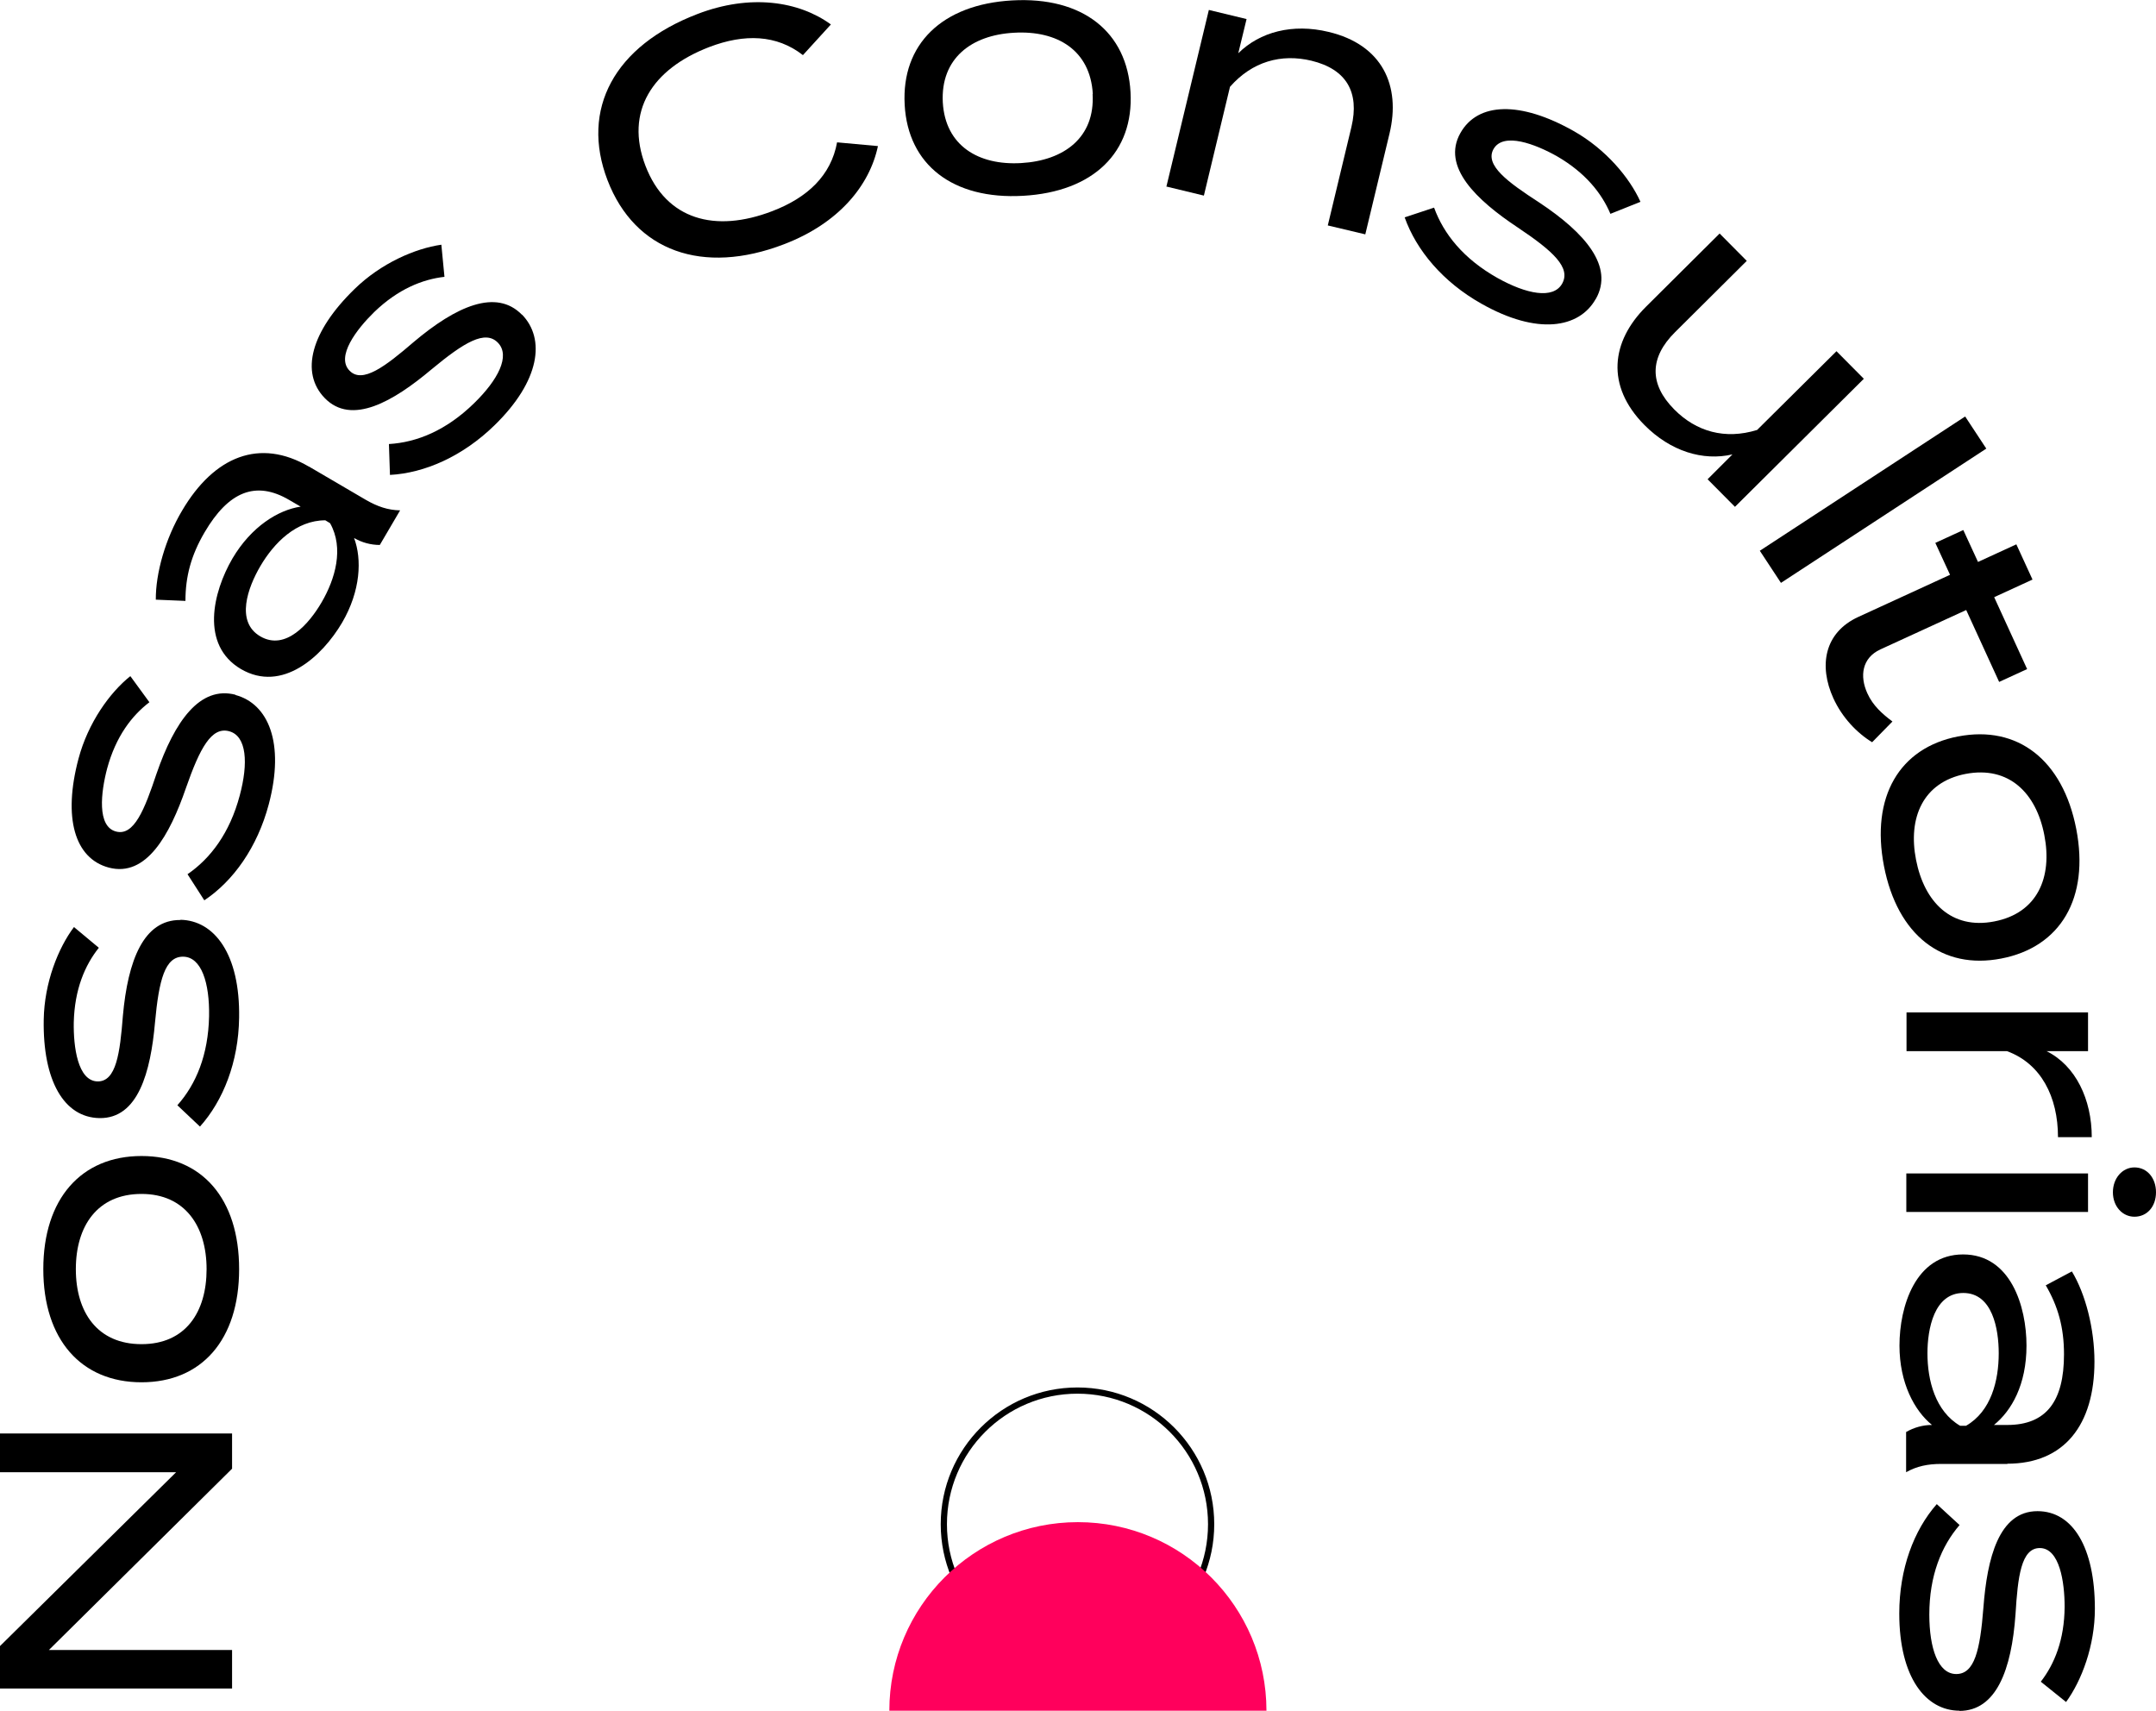
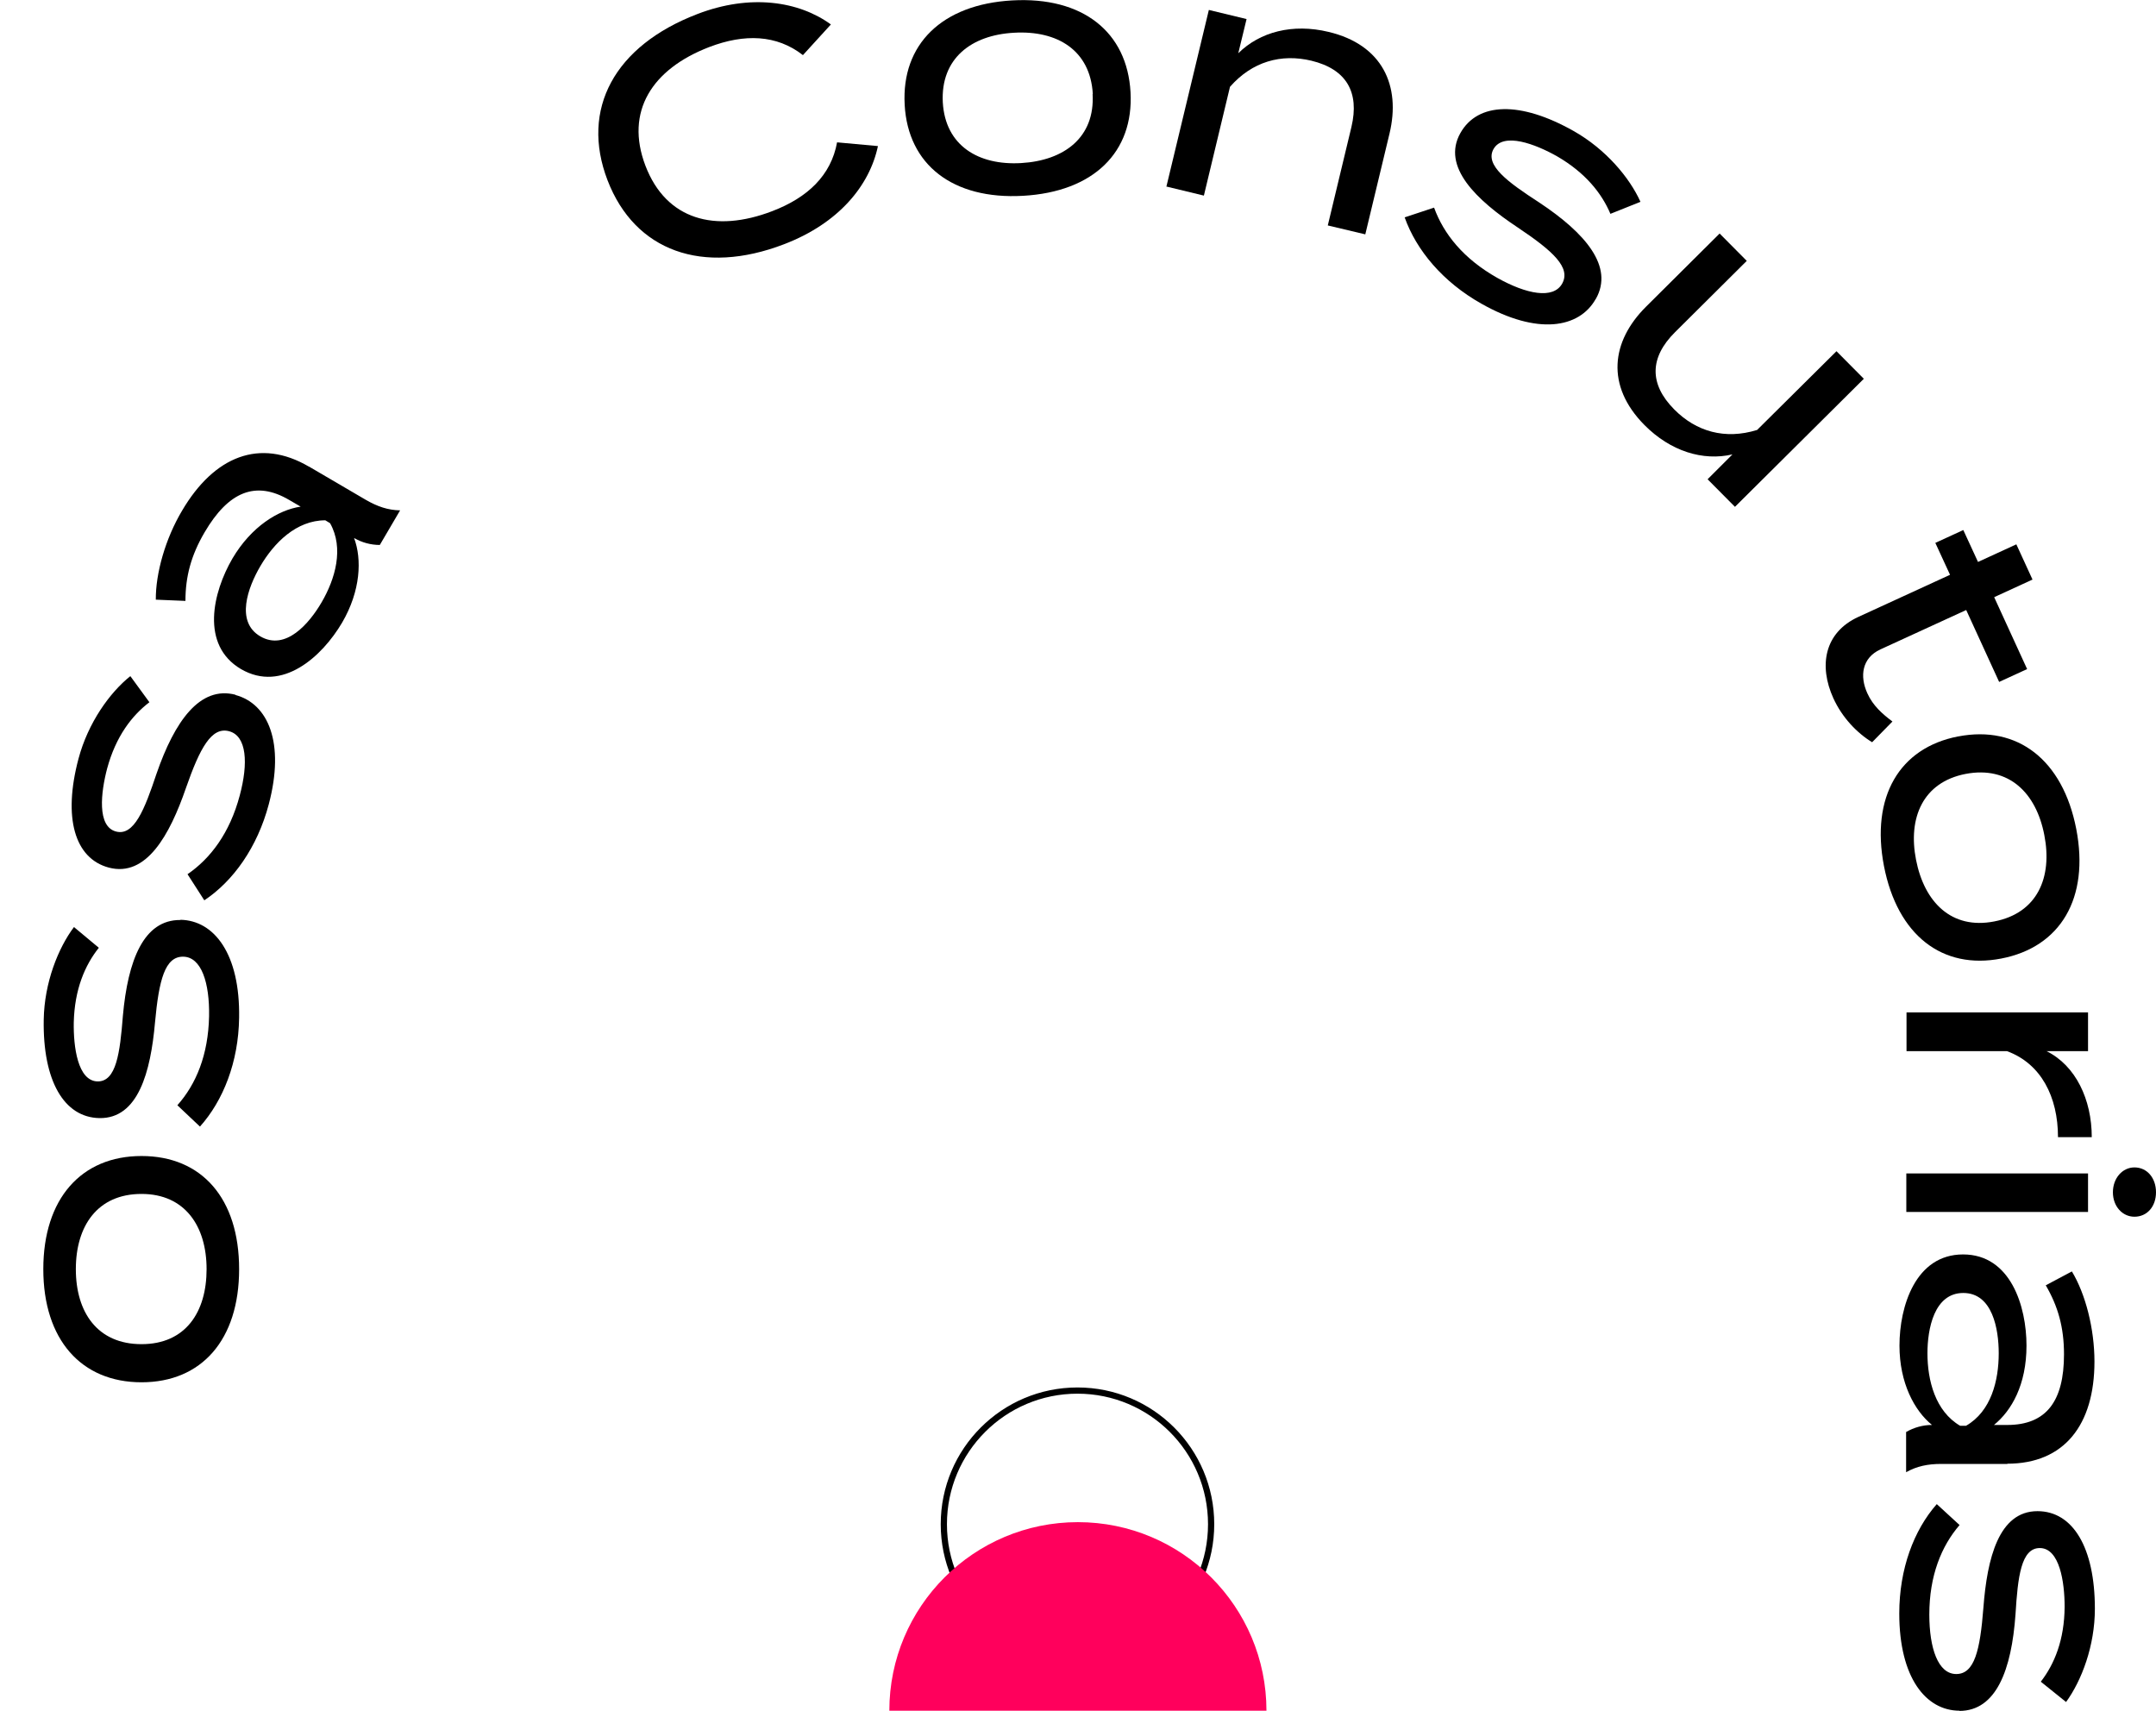
<svg xmlns="http://www.w3.org/2000/svg" id="Camada_2" viewBox="0 0 104.05 82.56">
  <defs>
    <style>
      .cls-1 {
        fill: #ff005c;
      }

      .cls-2 {
        fill: none;
        stroke: #000;
        stroke-miterlimit: 10;
        stroke-width: .3px;
      }
    </style>
  </defs>
  <g id="Camada_1-2" data-name="Camada_1">
    <g>
-       <path d="M0,69.18h11.2v1.7l-8.84,8.75h8.84v1.86H0v-2.05l8.5-8.39H0v-1.87Z" />
      <path d="M6.83,66.71c-2.91,0-4.74-2.06-4.74-5.46s1.83-5.46,4.74-5.46,4.71,2.05,4.71,5.46-1.81,5.46-4.71,5.46ZM6.83,57.62c-2.13,0-3.17,1.55-3.17,3.63s1.04,3.62,3.17,3.62,3.14-1.55,3.14-3.62-1.04-3.63-3.14-3.63Z" />
      <path d="M8.71,44.39c1.63.03,2.88,1.65,2.83,4.73-.03,2.14-.77,4-1.89,5.25l-1.09-1.03c.9-1.01,1.49-2.42,1.53-4.29.03-1.62-.37-2.87-1.25-2.88-.88-.01-1.17,1.12-1.36,3.18-.21,2.38-.81,4.64-2.68,4.61-1.71-.03-2.74-1.8-2.69-4.75.03-1.79.7-3.46,1.46-4.47l1.2,1c-.67.84-1.17,2-1.21,3.6-.02,1.18.19,2.83,1.15,2.85.9.01,1.08-1.37,1.22-3.16.24-2.68,1-4.65,2.78-4.63Z" />
      <path d="M11.36,33.54c1.58.42,2.4,2.3,1.61,5.28-.55,2.07-1.71,3.7-3.11,4.63l-.81-1.26c1.11-.76,2.04-1.99,2.52-3.8.42-1.56.34-2.87-.51-3.1-.85-.23-1.41.8-2.09,2.75-.78,2.26-1.91,4.31-3.72,3.83-1.65-.44-2.22-2.41-1.46-5.26.46-1.73,1.51-3.19,2.5-3.98l.92,1.26c-.85.65-1.62,1.65-2.04,3.2-.3,1.14-.5,2.8.43,3.04.87.23,1.38-1.07,1.95-2.78.88-2.55,2.1-4.27,3.82-3.82Z" />
      <path d="M14.9,22.51l2.75,1.61c.57.33,1.08.5,1.66.51l-.98,1.67c-.44,0-.87-.12-1.23-.33h-.01c.38,1.01.32,2.54-.58,4.08-.96,1.63-2.89,3.4-4.88,2.24-1.97-1.16-1.36-3.71-.41-5.34.91-1.54,2.21-2.34,3.29-2.5l-.55-.32c-1.63-.96-2.94-.39-4.08,1.55-.66,1.12-.93,2.15-.93,3.32l-1.43-.06c-.01-1.27.46-2.94,1.27-4.3,1.55-2.63,3.75-3.51,6.12-2.12ZM15.7,25.11c-1.4,0-2.48,1.09-3.14,2.22-.59,1.01-1.21,2.67,0,3.38,1.23.72,2.37-.63,2.96-1.64.66-1.13,1.09-2.61.41-3.82l-.23-.14Z" />
-       <path d="M25.19,15.18c1.14,1.17.88,3.2-1.33,5.35-1.54,1.5-3.37,2.3-5.04,2.39l-.05-1.49c1.35-.08,2.77-.66,4.11-1.97,1.16-1.13,1.76-2.29,1.15-2.92-.61-.63-1.62-.03-3.21,1.29-1.83,1.54-3.85,2.72-5.15,1.38-1.19-1.23-.67-3.21,1.44-5.26,1.28-1.25,2.93-1.96,4.19-2.14l.15,1.55c-1.06.12-2.24.59-3.39,1.7-.85.83-1.86,2.15-1.19,2.83.62.64,1.73-.21,3.09-1.38,2.06-1.74,3.99-2.59,5.23-1.32Z" />
      <path d="M40.4,6.87l1.97.18c-.4,1.9-1.89,3.73-4.54,4.74-3.91,1.5-7.19.34-8.51-3.09-1.32-3.44.34-6.49,4.33-8.02,2.57-.99,4.91-.62,6.45.5l-1.35,1.48c-1.27-.99-2.82-1.04-4.52-.39-2.76,1.06-4.08,3.11-3.08,5.73,1,2.61,3.36,3.25,6.12,2.19,1.7-.65,2.84-1.72,3.13-3.33Z" />
      <path d="M43.66,5.05c-.16-2.91,1.8-4.84,5.19-5.03,3.4-.19,5.55,1.52,5.71,4.43.16,2.89-1.78,4.81-5.19,5-3.39.19-5.55-1.5-5.71-4.39ZM52.74,4.54c-.12-2.12-1.72-3.08-3.8-2.96-2.06.11-3.55,1.24-3.44,3.36.12,2.09,1.72,3.05,3.78,2.93,2.08-.12,3.57-1.24,3.45-3.33Z" />
      <path d="M56.29,9.01L58.34.48l1.82.44-.4,1.65c1.04-1.03,2.62-1.45,4.36-1.03,2.6.62,3.49,2.6,2.94,4.9l-1.17,4.87-1.81-.43,1.14-4.75c.4-1.68-.24-2.79-1.93-3.2-1.46-.35-2.86.04-3.93,1.26l-1.26,5.25-1.82-.44Z" />
      <path d="M77.01,14.43c-.8,1.42-2.82,1.75-5.51.23-1.87-1.05-3.15-2.59-3.71-4.17l1.42-.47c.46,1.27,1.42,2.47,3.05,3.39,1.41.79,2.7,1.04,3.13.28.43-.77-.42-1.56-2.14-2.71-1.99-1.32-3.69-2.93-2.77-4.56.84-1.49,2.89-1.55,5.46-.1,1.56.88,2.71,2.26,3.23,3.42l-1.45.58c-.42-.99-1.2-1.98-2.58-2.78-1.03-.58-2.58-1.18-3.06-.35-.44.78.69,1.6,2.2,2.58,2.25,1.49,3.61,3.1,2.74,4.65Z" />
      <path d="M89.95,18.28l-6.22,6.18-1.32-1.33,1.2-1.2c-1.43.33-2.99-.15-4.25-1.42-1.88-1.9-1.6-4.04.08-5.71l3.55-3.53,1.31,1.32-3.46,3.44c-1.23,1.22-1.26,2.5-.04,3.73,1.06,1.07,2.45,1.47,4,.99l3.83-3.8,1.32,1.33Z" />
-       <path d="M84.93,26.58l9.91-6.48,1.02,1.55-9.91,6.48-1.02-1.55Z" />
      <path d="M90.35,35.82c-.74-.45-1.45-1.2-1.87-2.12-.71-1.56-.45-3.17,1.21-3.93l4.42-2.03-.71-1.54,1.35-.62.71,1.54,1.85-.85.78,1.7-1.85.85,1.59,3.47-1.35.62-1.59-3.47-4.14,1.9c-.89.41-1.01,1.29-.63,2.12.27.6.73,1,1.21,1.36l-.97.99Z" />
      <path d="M94.51,35.54c2.86-.55,5.04,1.13,5.69,4.46.65,3.35-.76,5.71-3.62,6.26-2.84.55-5.01-1.12-5.66-4.47-.64-3.33.74-5.7,3.58-6.25ZM96.24,44.47c2.09-.4,2.82-2.13,2.42-4.17-.39-2.03-1.71-3.35-3.8-2.95-2.06.4-2.79,2.12-2.39,4.15.4,2.04,1.71,3.37,3.77,2.97Z" />
      <path d="M92,48.86h8.77v1.87h-2c1.41.7,2.18,2.34,2.18,4.15h-1.63c0-1.95-.82-3.55-2.46-4.15h-4.85v-1.87Z" />
      <path d="M92,58.49v-1.86h8.77v1.86h-8.77ZM103.01,56.34c.61,0,1.04.51,1.04,1.2s-.43,1.18-1.04,1.18c-.58,0-1.04-.5-1.04-1.18s.46-1.2,1.04-1.2Z" />
      <path d="M96.88,70.65h-3.19c-.66,0-1.18.11-1.7.4v-1.94c.38-.22.82-.34,1.23-.34h.02c-.85-.69-1.57-2.03-1.57-3.83,0-1.89.77-4.4,3.07-4.4s3.06,2.51,3.06,4.4-.72,3.14-1.57,3.83h.64c1.89,0,2.74-1.15,2.74-3.41,0-1.3-.29-2.32-.88-3.33l1.26-.67c.66,1.09,1.09,2.77,1.09,4.35,0,3.06-1.46,4.93-4.21,4.93ZM94.88,68.81c1.22-.7,1.58-2.19,1.58-3.5,0-1.17-.3-2.91-1.71-2.91s-1.73,1.74-1.73,2.91c0,1.31.38,2.8,1.58,3.5h.27Z" />
      <path d="M94.57,82.56c-1.63,0-2.91-1.6-2.91-4.69,0-2.15.7-4.02,1.81-5.28l1.1,1.01c-.88,1.02-1.46,2.45-1.46,4.32,0,1.62.42,2.87,1.3,2.87s1.15-1.14,1.31-3.2c.18-2.38.74-4.66,2.61-4.66,1.71,0,2.77,1.76,2.77,4.71,0,1.79-.64,3.47-1.39,4.5l-1.22-.98c.66-.85,1.14-2.02,1.15-3.62,0-1.18-.24-2.83-1.2-2.83-.9,0-1.06,1.39-1.17,3.19-.19,2.69-.93,4.67-2.71,4.67Z" />
    </g>
    <g>
      <circle class="cls-2" cx="52" cy="73.56" r="6.45" />
      <path class="cls-1" d="M52.02,73.46c-5.02,0-9.1,4.07-9.1,9.1h18.2c0-5.02-4.07-9.1-9.1-9.1Z" />
    </g>
  </g>
</svg>